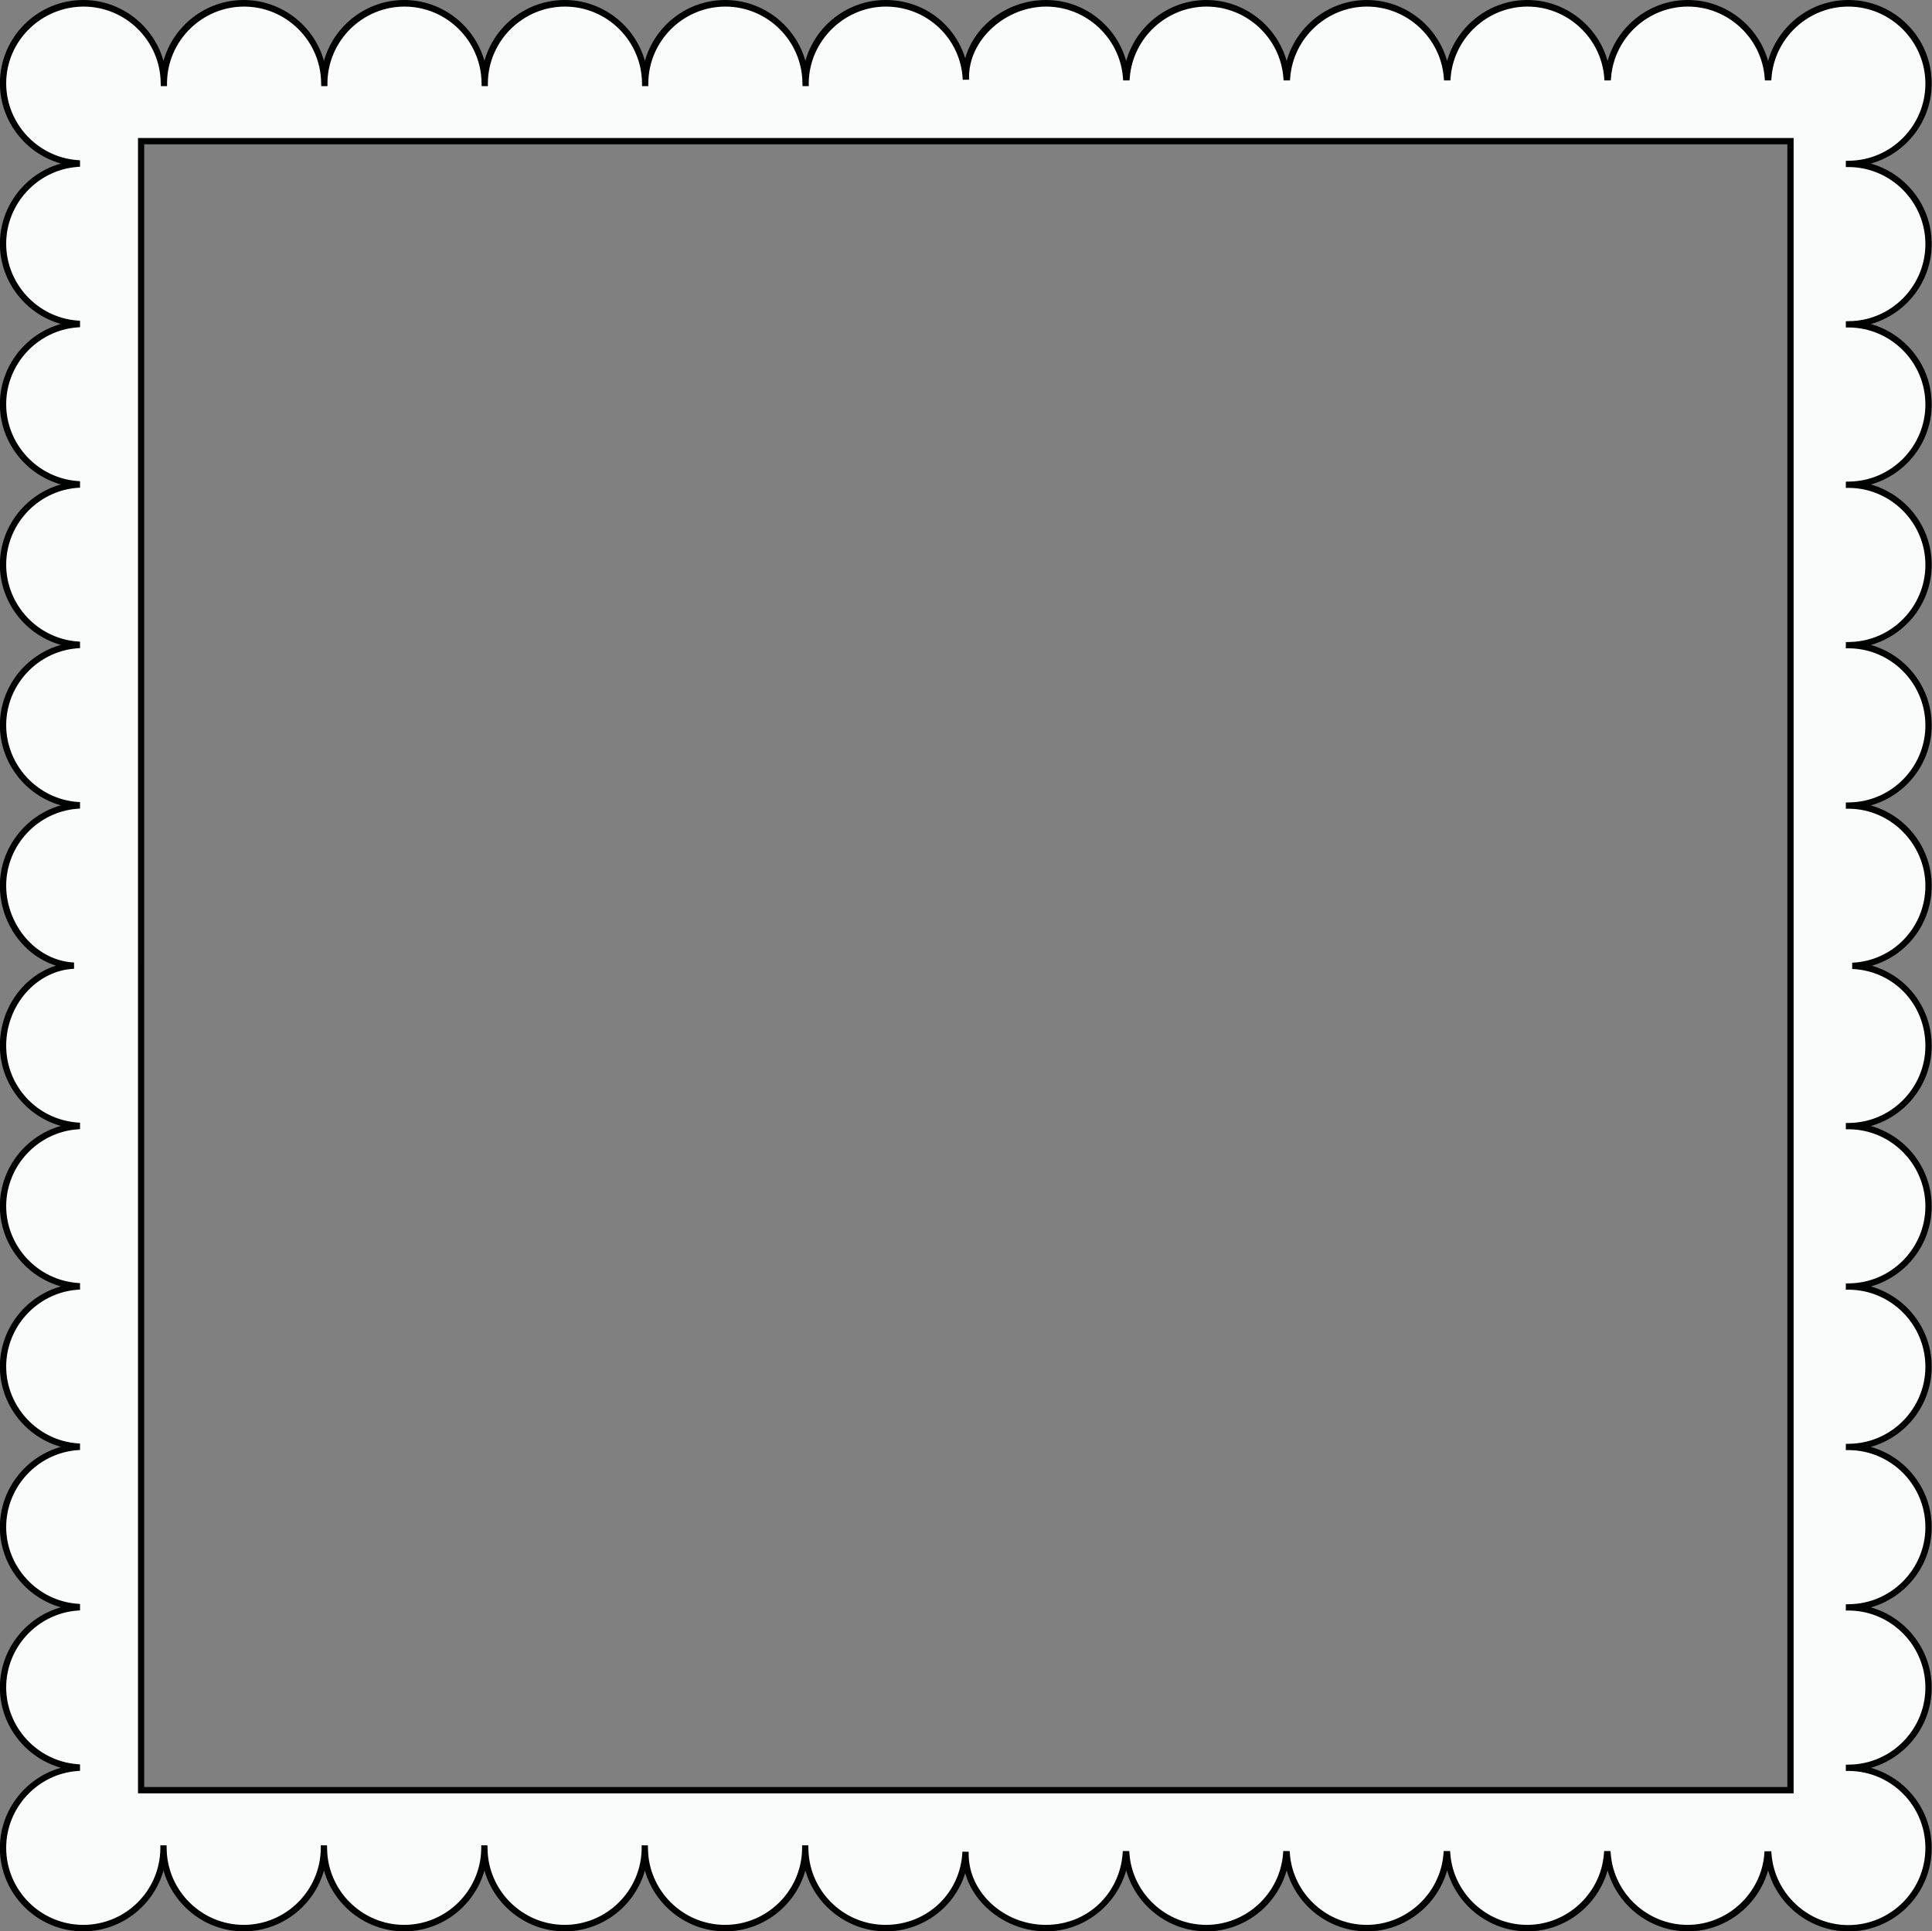
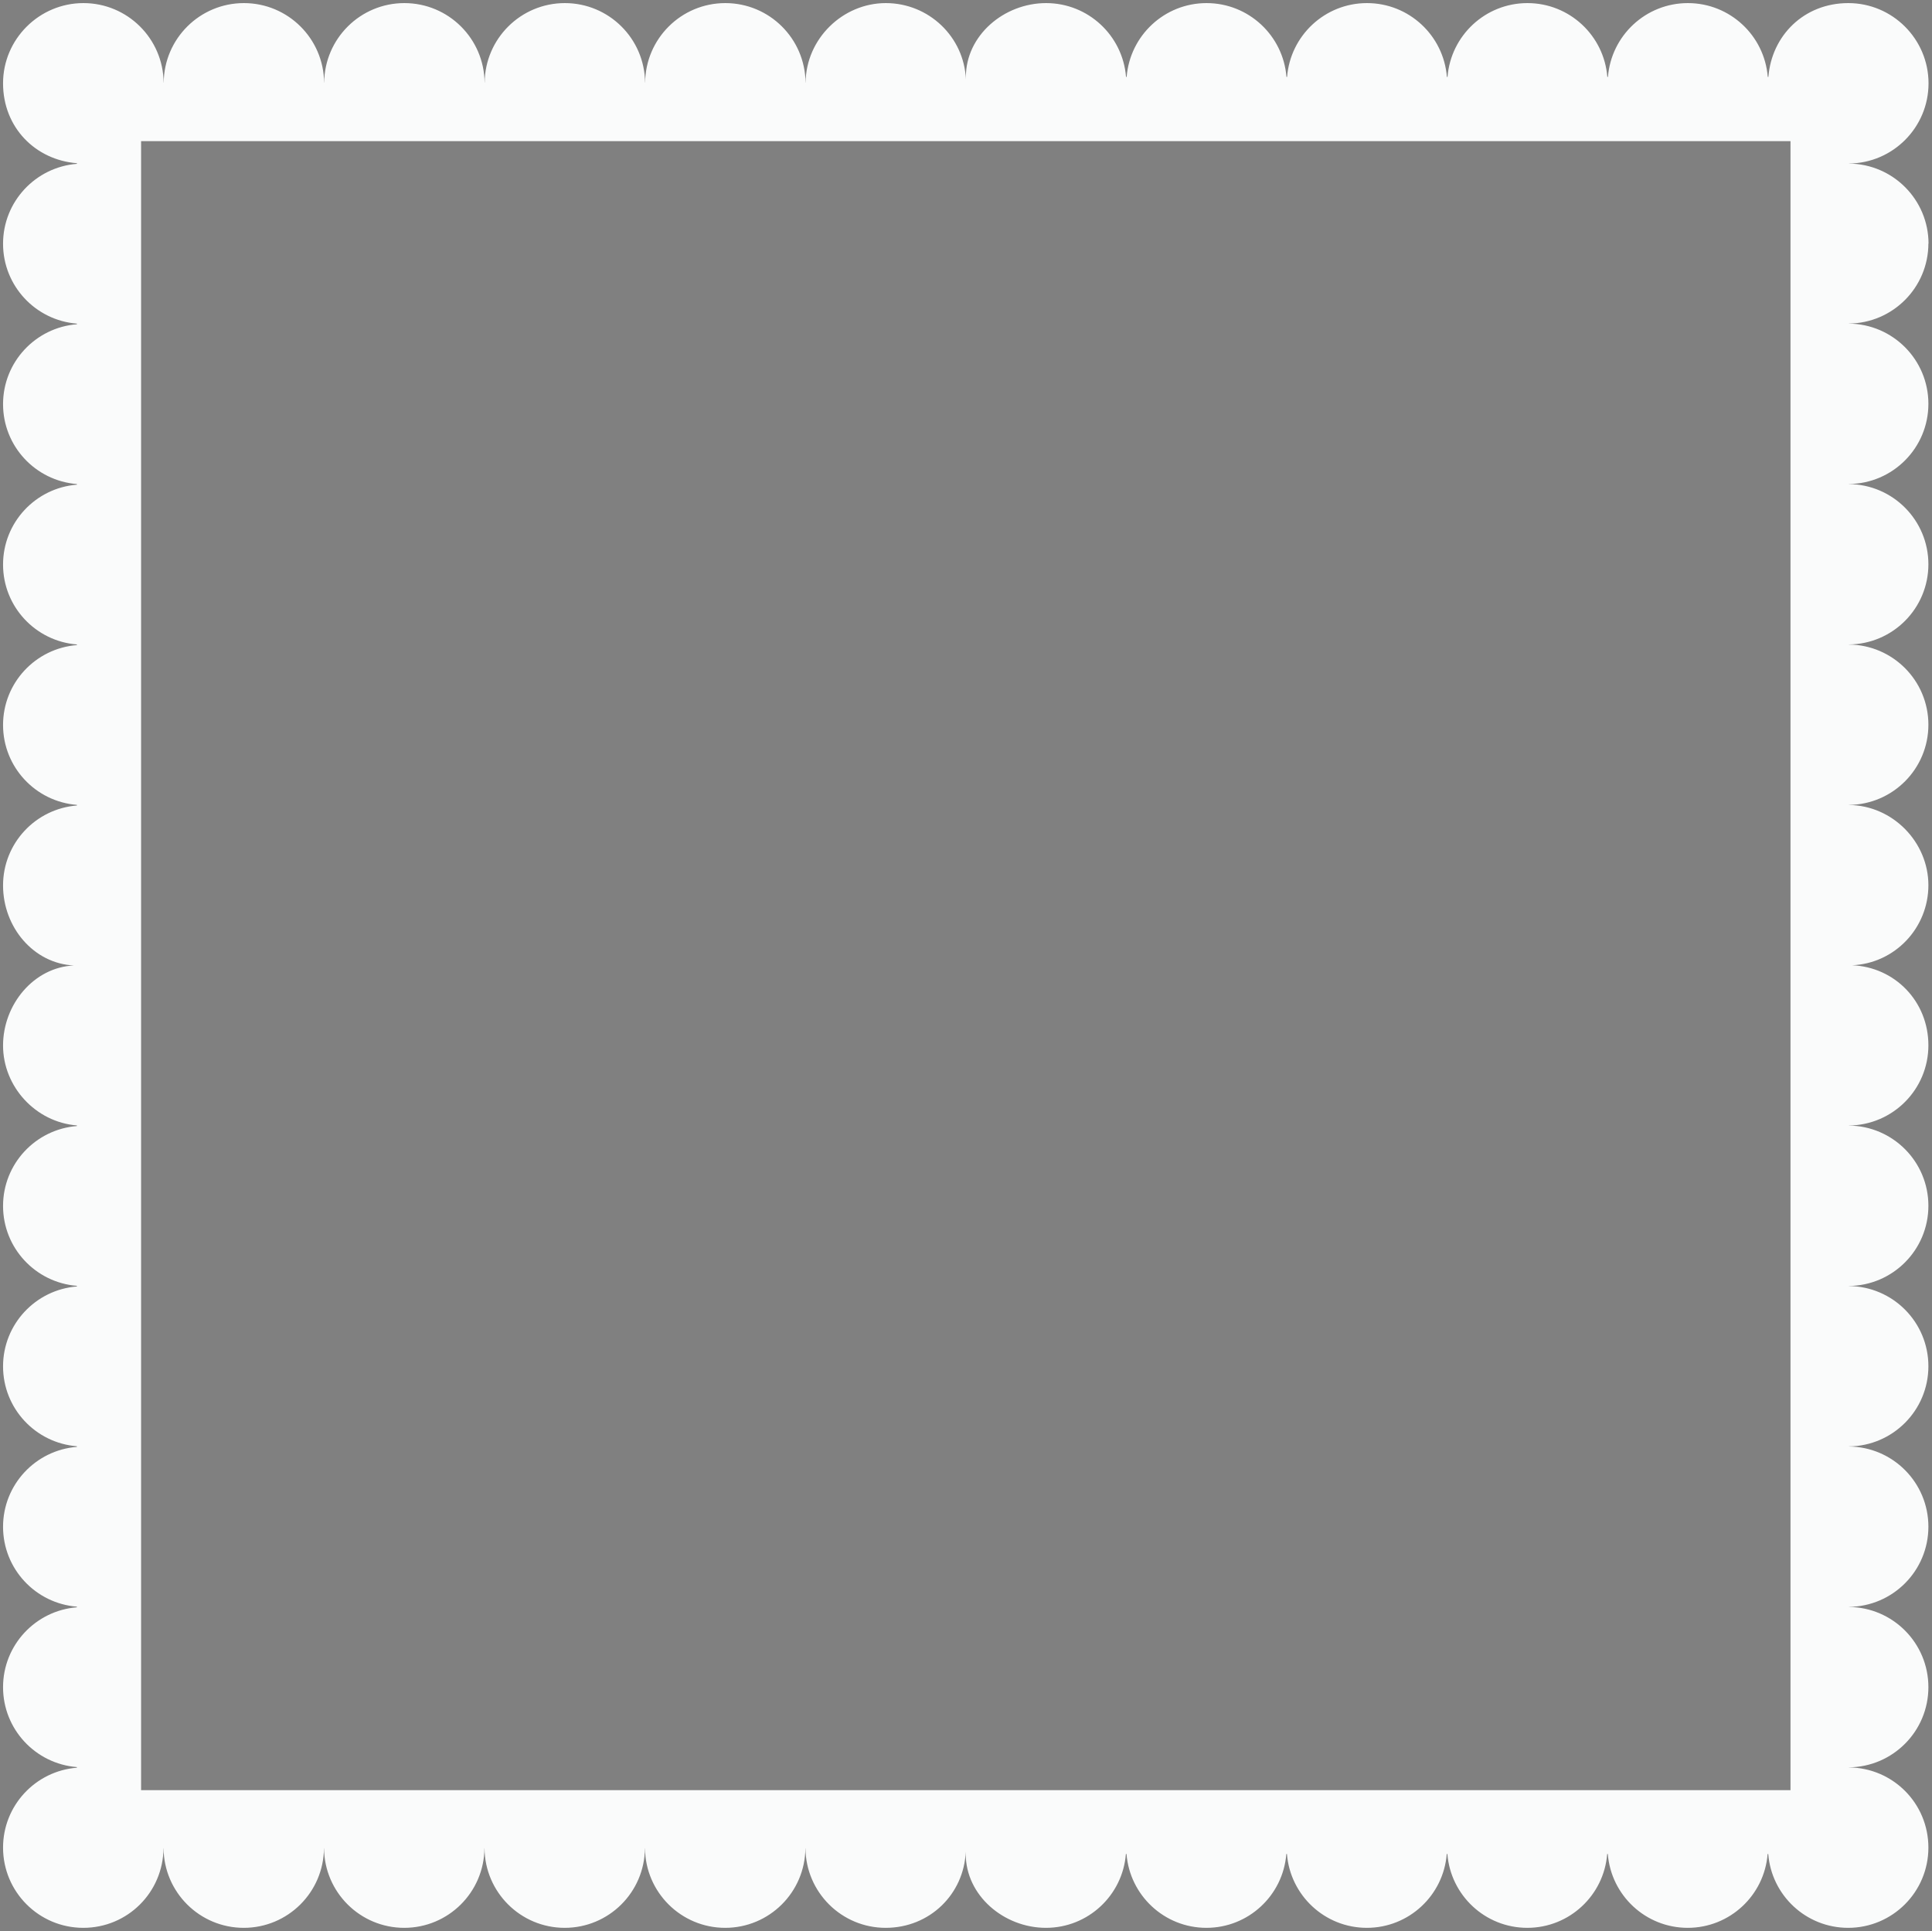
<svg xmlns="http://www.w3.org/2000/svg" fill="#000000" height="462.2" preserveAspectRatio="xMidYMid meet" version="1" viewBox="1.9 1.9 462.3 462.2" width="462.3" zoomAndPan="magnify">
  <rect x="1.9" y="1.9" width="462.3" height="462.2" fill="#808080" stroke="none" />
  <g id="change1_1">
    <path d="M463.37,60.24c0-10.55-8.51-19.11-19.05-19.19v-.02c10.53-.08,19.05-8.64,19.05-19.19s-8.59-19.2-19.2-19.2-18.34,7.78-19.12,17.67h-.15c-.78-9.89-9.04-17.67-19.12-17.67s-18.34,7.78-19.12,17.67h-.15c-.78-9.89-9.04-17.67-19.12-17.67s-18.34,7.78-19.12,17.67h-.15c-.78-9.89-9.04-17.67-19.12-17.67s-18.34,7.78-19.12,17.67h-.15c-.78-9.89-9.04-17.67-19.12-17.67s-18.34,7.78-19.12,17.67h-.15c-.78-9.89-9.04-17.67-19.12-17.67s-19.2,7.74-19.2,17.67c0,.17,0,.37,0,.57-.43-10.17-8.88-18.24-19.16-18.24s-19.11,8.51-19.19,19.05h-.02c-.08-10.54-8.64-19.05-19.19-19.05s-19.11,8.51-19.19,19.05h-.02c-.08-10.54-8.64-19.05-19.19-19.05s-19.11,8.51-19.19,19.05h-.02c-.08-10.54-8.64-19.05-19.19-19.05s-19.11,8.51-19.19,19.05h-.02c-.08-10.54-8.64-19.05-19.19-19.05s-19.11,8.51-19.19,19.05h-.02c-.08-10.53-8.64-19.05-19.19-19.05S2.63,11.24,2.63,21.84s7.78,18.34,17.67,19.12v.15c-9.89,.78-17.67,9.04-17.67,19.12s7.78,18.34,17.67,19.12v.15c-9.89,.78-17.67,9.04-17.67,19.12s7.78,18.34,17.67,19.12v.15c-9.89,.78-17.67,9.04-17.67,19.12s7.78,18.34,17.67,19.12v.15c-9.89,.78-17.67,9.04-17.67,19.12s7.78,18.34,17.67,19.12v.15c-9.89,.78-17.67,9.04-17.67,19.12s7.38,18.73,16.95,19.16c-9.58,.43-16.95,9.32-16.95,19.16s7.78,18.34,17.67,19.12v.15c-9.89,.78-17.67,9.04-17.67,19.12s7.78,18.34,17.67,19.12v.15c-9.89,.78-17.67,9.04-17.67,19.12s7.78,18.34,17.67,19.12v.15c-9.89,.78-17.67,9.04-17.67,19.12s7.78,18.34,17.67,19.12v.15c-9.89,.78-17.67,9.04-17.67,19.12s7.78,18.34,17.67,19.12v.15c-9.89,.78-17.67,9.03-17.67,19.12,0,10.6,8.59,19.2,19.2,19.2s19.11-8.51,19.19-19.05h.02c.08,10.54,8.64,19.05,19.19,19.05s19.11-8.51,19.19-19.05h.02c.08,10.54,8.64,19.05,19.19,19.05s19.11-8.51,19.19-19.05h.02c.08,10.54,8.64,19.05,19.19,19.05s19.11-8.51,19.19-19.05h.02c.08,10.54,8.64,19.05,19.19,19.05s19.11-8.51,19.19-19.05h.02c.08,10.54,8.64,19.05,19.19,19.05s18.73-8.06,19.16-18.24c0,.2,0,.4,0,.57,0,9.93,9.12,17.67,19.2,17.67s18.34-7.78,19.12-17.67h.15c.78,9.89,9.04,17.67,19.12,17.67s18.34-7.78,19.12-17.67h.15c.78,9.89,9.04,17.67,19.12,17.67s18.34-7.78,19.12-17.67h.15c.78,9.89,9.04,17.67,19.12,17.67s18.34-7.78,19.12-17.67h.15c.78,9.89,9.04,17.67,19.12,17.67s18.34-7.78,19.12-17.67h.15c.78,9.89,9.03,17.67,19.12,17.67,10.6,0,19.2-8.59,19.2-19.2s-8.51-19.11-19.05-19.19v-.02c10.54-.08,19.05-8.64,19.05-19.19s-8.51-19.11-19.05-19.19v-.02c10.54-.08,19.05-8.64,19.05-19.19s-8.51-19.11-19.05-19.19v-.02c10.54-.08,19.05-8.64,19.05-19.19s-8.51-19.11-19.05-19.19v-.02c10.54-.08,19.05-8.64,19.05-19.19s-8.51-19.11-19.05-19.19v-.02c10.54-.08,19.05-8.64,19.05-19.19s-8.06-18.73-18.24-19.16c10.17-.43,18.24-8.88,18.24-19.16s-8.51-19.11-19.05-19.19v-.02c10.54-.08,19.05-8.64,19.05-19.19s-8.51-19.11-19.05-19.19v-.02c10.54-.08,19.05-8.64,19.05-19.19s-8.51-19.11-19.05-19.19v-.02c10.54-.08,19.05-8.64,19.05-19.19s-8.51-19.11-19.05-19.19v-.02c10.54-.08,19.05-8.64,19.05-19.19Zm-33.04,370.07H232.98s-197.32,0-197.32,0V35.68H232.98s197.36,0,197.36,0V430.32Z" fill="#fafbfb" />
  </g>
  <g id="change2_1">
-     <path d="M444.18,464.1c-9.03,0-16.83-6.16-19.2-14.59-2.37,8.43-10.17,14.59-19.2,14.59s-16.83-6.16-19.2-14.59c-2.37,8.43-10.17,14.59-19.2,14.59s-16.83-6.16-19.2-14.59c-2.37,8.43-10.17,14.59-19.2,14.59s-16.83-6.16-19.2-14.59c-2.37,8.43-10.17,14.59-19.2,14.59s-16.84-6.16-19.2-14.59c-2.36,8.43-10.17,14.59-19.2,14.59s-17.08-6.03-19.32-13.92c-2.52,8.11-10.09,13.92-19.04,13.92s-16.84-6.18-19.2-14.56c-2.36,8.38-10.1,14.56-19.2,14.56s-16.83-6.18-19.2-14.56c-2.37,8.38-10.1,14.56-19.2,14.56s-16.83-6.18-19.2-14.56c-2.37,8.38-10.1,14.56-19.2,14.56s-16.84-6.18-19.2-14.56c-2.36,8.38-10.1,14.56-19.2,14.56s-16.83-6.18-19.2-14.56c-2.36,8.38-10.1,14.56-19.2,14.56-11,0-19.95-8.95-19.95-19.95,0-9.03,6.16-16.83,14.59-19.2-8.43-2.37-14.59-10.17-14.59-19.2s6.16-16.83,14.59-19.2c-8.43-2.37-14.59-10.17-14.59-19.2s6.16-16.83,14.59-19.2c-8.43-2.37-14.59-10.17-14.59-19.2s6.16-16.83,14.59-19.2c-8.43-2.36-14.59-10.17-14.59-19.2s6.16-16.83,14.59-19.2c-8.43-2.37-14.59-10.17-14.59-19.2s5.72-16.75,13.42-19.16c-7.7-2.41-13.42-10.2-13.42-19.16s6.16-16.83,14.59-19.2c-8.43-2.37-14.59-10.17-14.59-19.2s6.16-16.83,14.59-19.2c-8.43-2.37-14.59-10.17-14.59-19.2s6.16-16.83,14.59-19.2c-8.43-2.37-14.59-10.17-14.59-19.2s6.16-16.83,14.59-19.2c-8.43-2.37-14.59-10.17-14.59-19.2s6.16-16.83,14.59-19.2C8.04,38.68,1.88,30.87,1.88,21.84,1.88,10.85,10.83,1.9,21.82,1.9c9.1,0,16.83,6.18,19.2,14.56,2.37-8.38,10.1-14.56,19.2-14.56s16.84,6.18,19.2,14.56c2.36-8.38,10.1-14.56,19.2-14.56s16.83,6.18,19.2,14.56c2.37-8.38,10.1-14.56,19.2-14.56s16.83,6.18,19.2,14.56c2.37-8.38,10.1-14.56,19.2-14.56s16.84,6.18,19.2,14.56c2.36-8.38,10.1-14.56,19.2-14.56s16.52,5.81,19.04,13.92c2.24-7.89,10.18-13.92,19.32-13.92s16.84,6.16,19.2,14.59c2.37-8.43,10.17-14.59,19.2-14.59s16.83,6.16,19.2,14.59c2.36-8.43,10.17-14.59,19.2-14.59s16.83,6.16,19.2,14.59c2.37-8.43,10.17-14.59,19.2-14.59s16.83,6.16,19.2,14.59c2.36-8.43,10.17-14.59,19.2-14.59s16.83,6.16,19.2,14.59c2.37-8.43,10.17-14.59,19.2-14.59,11,0,19.95,8.95,19.95,19.95,0,9.1-6.18,16.83-14.56,19.2,8.38,2.37,14.56,10.1,14.56,19.2s-6.18,16.84-14.56,19.2c8.38,2.36,14.56,10.1,14.56,19.2s-6.18,16.83-14.56,19.2c8.38,2.37,14.56,10.1,14.56,19.2s-6.18,16.83-14.56,19.2c8.38,2.37,14.56,10.1,14.56,19.2s-6.18,16.84-14.56,19.2c8.38,2.36,14.56,10.1,14.56,19.2s-6,16.77-14.32,19.16c8.32,2.39,14.32,10.06,14.32,19.16s-6.18,16.83-14.56,19.2c8.38,2.37,14.56,10.1,14.56,19.2s-6.18,16.84-14.56,19.2c8.38,2.37,14.56,10.1,14.56,19.2s-6.18,16.83-14.56,19.2c8.38,2.36,14.56,10.1,14.56,19.2s-6.18,16.84-14.56,19.2c8.38,2.37,14.56,10.1,14.56,19.2s-6.18,16.83-14.56,19.2c8.38,2.36,14.56,10.1,14.56,19.2,0,11-8.95,19.95-19.95,19.95Zm-19.97-19.17h1.54l.05,.69c.75,9.52,8.82,16.98,18.37,16.98,10.17,0,18.45-8.28,18.45-18.45s-8.21-18.36-18.3-18.44h-.74v-1.49l.74-.02c10.09-.08,18.3-8.35,18.3-18.44s-8.21-18.36-18.3-18.44h-.74v-1.49l.74-.02c10.09-.08,18.3-8.35,18.3-18.44s-8.21-18.36-18.3-18.44h-.74v-1.49l.74-.02c10.09-.08,18.3-8.35,18.3-18.44s-8.21-18.36-18.3-18.44h-.74v-1.49l.74-.02c10.09-.08,18.3-8.35,18.3-18.44s-8.21-18.36-18.3-18.44h-.74v-1.49l.74-.02c10.09-.08,18.3-8.35,18.3-18.44s-7.7-17.99-17.52-18.41v-1.5c9.83-.42,17.52-8.5,17.52-18.41s-8.21-18.36-18.3-18.44h-.74v-1.49l.74-.02c10.09-.08,18.3-8.35,18.3-18.44s-8.21-18.36-18.3-18.44h-.74v-1.49l.74-.02c10.09-.08,18.3-8.35,18.3-18.44s-8.21-18.36-18.3-18.44h-.74v-1.49l.74-.02c10.09-.08,18.3-8.35,18.3-18.44s-8.21-18.36-18.3-18.44h-.74v-1.49l.74-.02c10.09-.08,18.3-8.35,18.3-18.44s-8.21-18.36-18.3-18.44h-.74v-1.49l.74-.02c10.09-.08,18.3-8.35,18.3-18.44s-8.28-18.45-18.45-18.45c-9.55,0-17.62,7.46-18.37,16.98l-.05,.69h-1.54l-.05-.69c-.75-9.52-8.82-16.98-18.38-16.98s-17.62,7.46-18.37,16.98l-.05,.69h-1.54l-.05-.69c-.75-9.52-8.82-16.98-18.37-16.98s-17.62,7.46-18.38,16.98l-.05,.69h-1.54l-.05-.69c-.75-9.52-8.83-16.98-18.38-16.98s-17.62,7.46-18.37,16.98l-.05,.69h-1.54l-.05-.69c-.75-9.52-8.82-16.98-18.37-16.98s-17.62,7.46-18.38,16.98l-.05,.69h-1.54l-.05-.69c-.75-9.52-8.82-16.98-18.38-16.98s-18.45,7.75-18.45,16.92v.57l-1.5,.03c-.42-9.82-8.5-17.52-18.41-17.52s-18.36,8.21-18.44,18.3v.74h-1.49l-.02-.74c-.08-10.09-8.35-18.3-18.44-18.3s-18.36,8.21-18.44,18.3v.74h-1.49l-.02-.74c-.08-10.09-8.35-18.3-18.44-18.3s-18.36,8.21-18.44,18.3v.74h-1.49l-.02-.74c-.08-10.09-8.35-18.3-18.44-18.3s-18.36,8.21-18.44,18.3v.74h-1.49l-.02-.74c-.08-10.09-8.35-18.3-18.44-18.3s-18.36,8.21-18.44,18.3v.74h-1.49l-.02-.74c-.08-10.09-8.35-18.3-18.44-18.3S3.38,11.67,3.38,21.84c0,9.55,7.46,17.62,16.98,18.37l.69,.05v1.54l-.69,.05c-9.52,.75-16.98,8.82-16.98,18.38s7.46,17.62,16.98,18.38l.69,.05v1.54l-.69,.05c-9.52,.75-16.98,8.82-16.98,18.38s7.46,17.62,16.98,18.38l.69,.05v1.54l-.69,.05c-9.52,.75-16.98,8.82-16.98,18.38s7.46,17.62,16.98,18.38l.69,.05v1.54l-.69,.05c-9.52,.75-16.98,8.82-16.98,18.38s7.46,17.62,16.98,18.38l.69,.05v1.54l-.69,.05c-9.52,.75-16.98,8.82-16.98,18.38s7.28,18.01,16.24,18.41v1.5c-8.95,.4-16.24,8.66-16.24,18.41s7.46,17.62,16.98,18.38l.69,.05v1.54l-.69,.05c-9.52,.75-16.98,8.82-16.98,18.38s7.46,17.62,16.98,18.37l.69,.05v1.54l-.69,.05c-9.52,.75-16.98,8.82-16.98,18.37s7.46,17.62,16.98,18.38l.69,.05v1.54l-.69,.05c-9.52,.75-16.98,8.82-16.98,18.38s7.46,17.62,16.98,18.37l.69,.05v1.54l-.69,.05c-9.52,.75-16.98,8.82-16.98,18.37s7.46,17.62,16.98,18.38l.69,.05v1.54l-.69,.05c-9.52,.75-16.98,8.82-16.98,18.37,0,10.17,8.27,18.45,18.45,18.45s18.36-8.21,18.44-18.3v-.74h1.49l.02,.74c.08,10.09,8.35,18.3,18.44,18.3s18.36-8.21,18.44-18.3v-.74h1.49l.02,.74c.08,10.09,8.35,18.3,18.44,18.3s18.36-8.21,18.44-18.3v-.74h1.49l.02,.74c.08,10.09,8.35,18.3,18.44,18.3s18.36-8.21,18.44-18.3v-.74h1.49l.02,.74c.08,10.09,8.35,18.3,18.44,18.3s18.36-8.21,18.44-18.3v-.74h1.49l.02,.74c.08,10.09,8.35,18.3,18.44,18.3s17.99-7.7,18.41-17.52l1.5,.03v.57c0,9.17,8.45,16.92,18.45,16.92s17.62-7.46,18.38-16.98l.05-.69h1.54l.05,.69c.75,9.52,8.82,16.98,18.38,16.98s17.62-7.46,18.37-16.98l.05-.69h1.54l.05,.69c.75,9.52,8.82,16.98,18.37,16.98s17.62-7.46,18.38-16.98l.05-.69h1.54l.05,.69c.75,9.52,8.83,16.98,18.38,16.98s17.62-7.46,18.37-16.98l.05-.69h1.54l.05,.69c.75,9.52,8.82,16.98,18.37,16.98s17.62-7.46,18.38-16.98l.05-.69Zm-388.54-13.87h-.75V34.93H431.09V431.07H35.66Zm.75-1.5H429.59V36.43H36.41s0,393.13,0,393.13Z" fill="#010101" />
-   </g>
+     </g>
</svg>